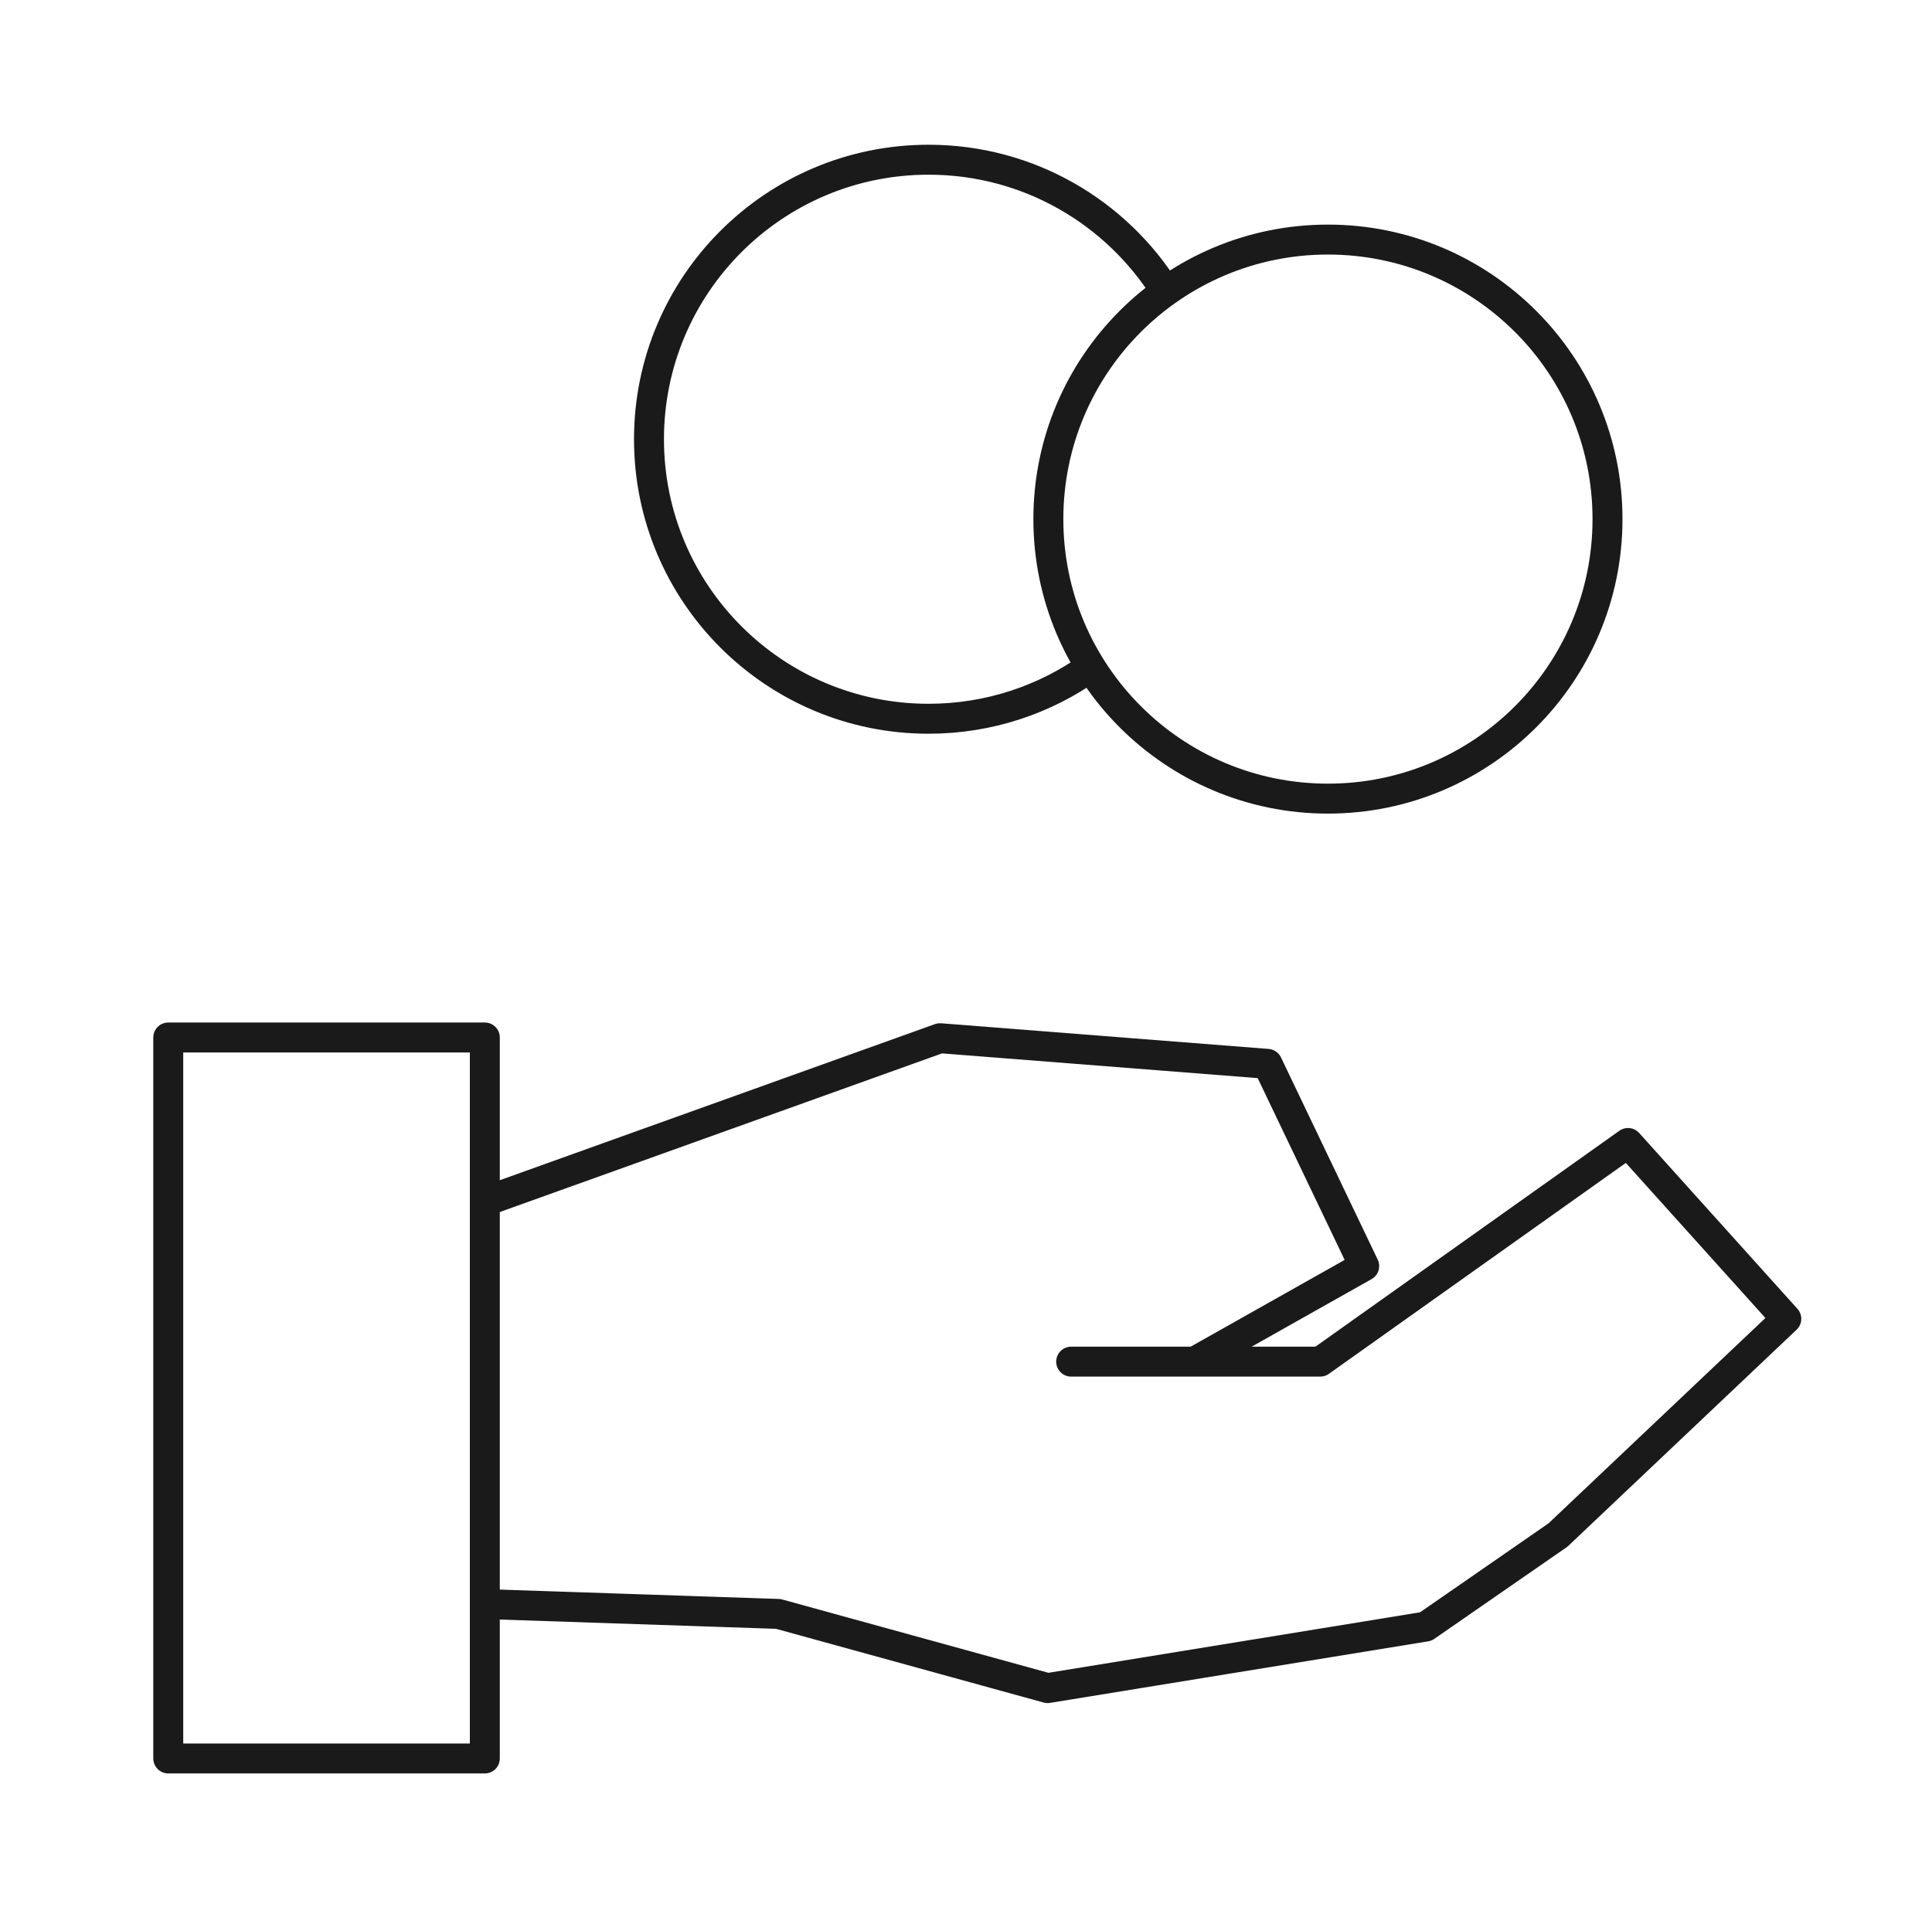
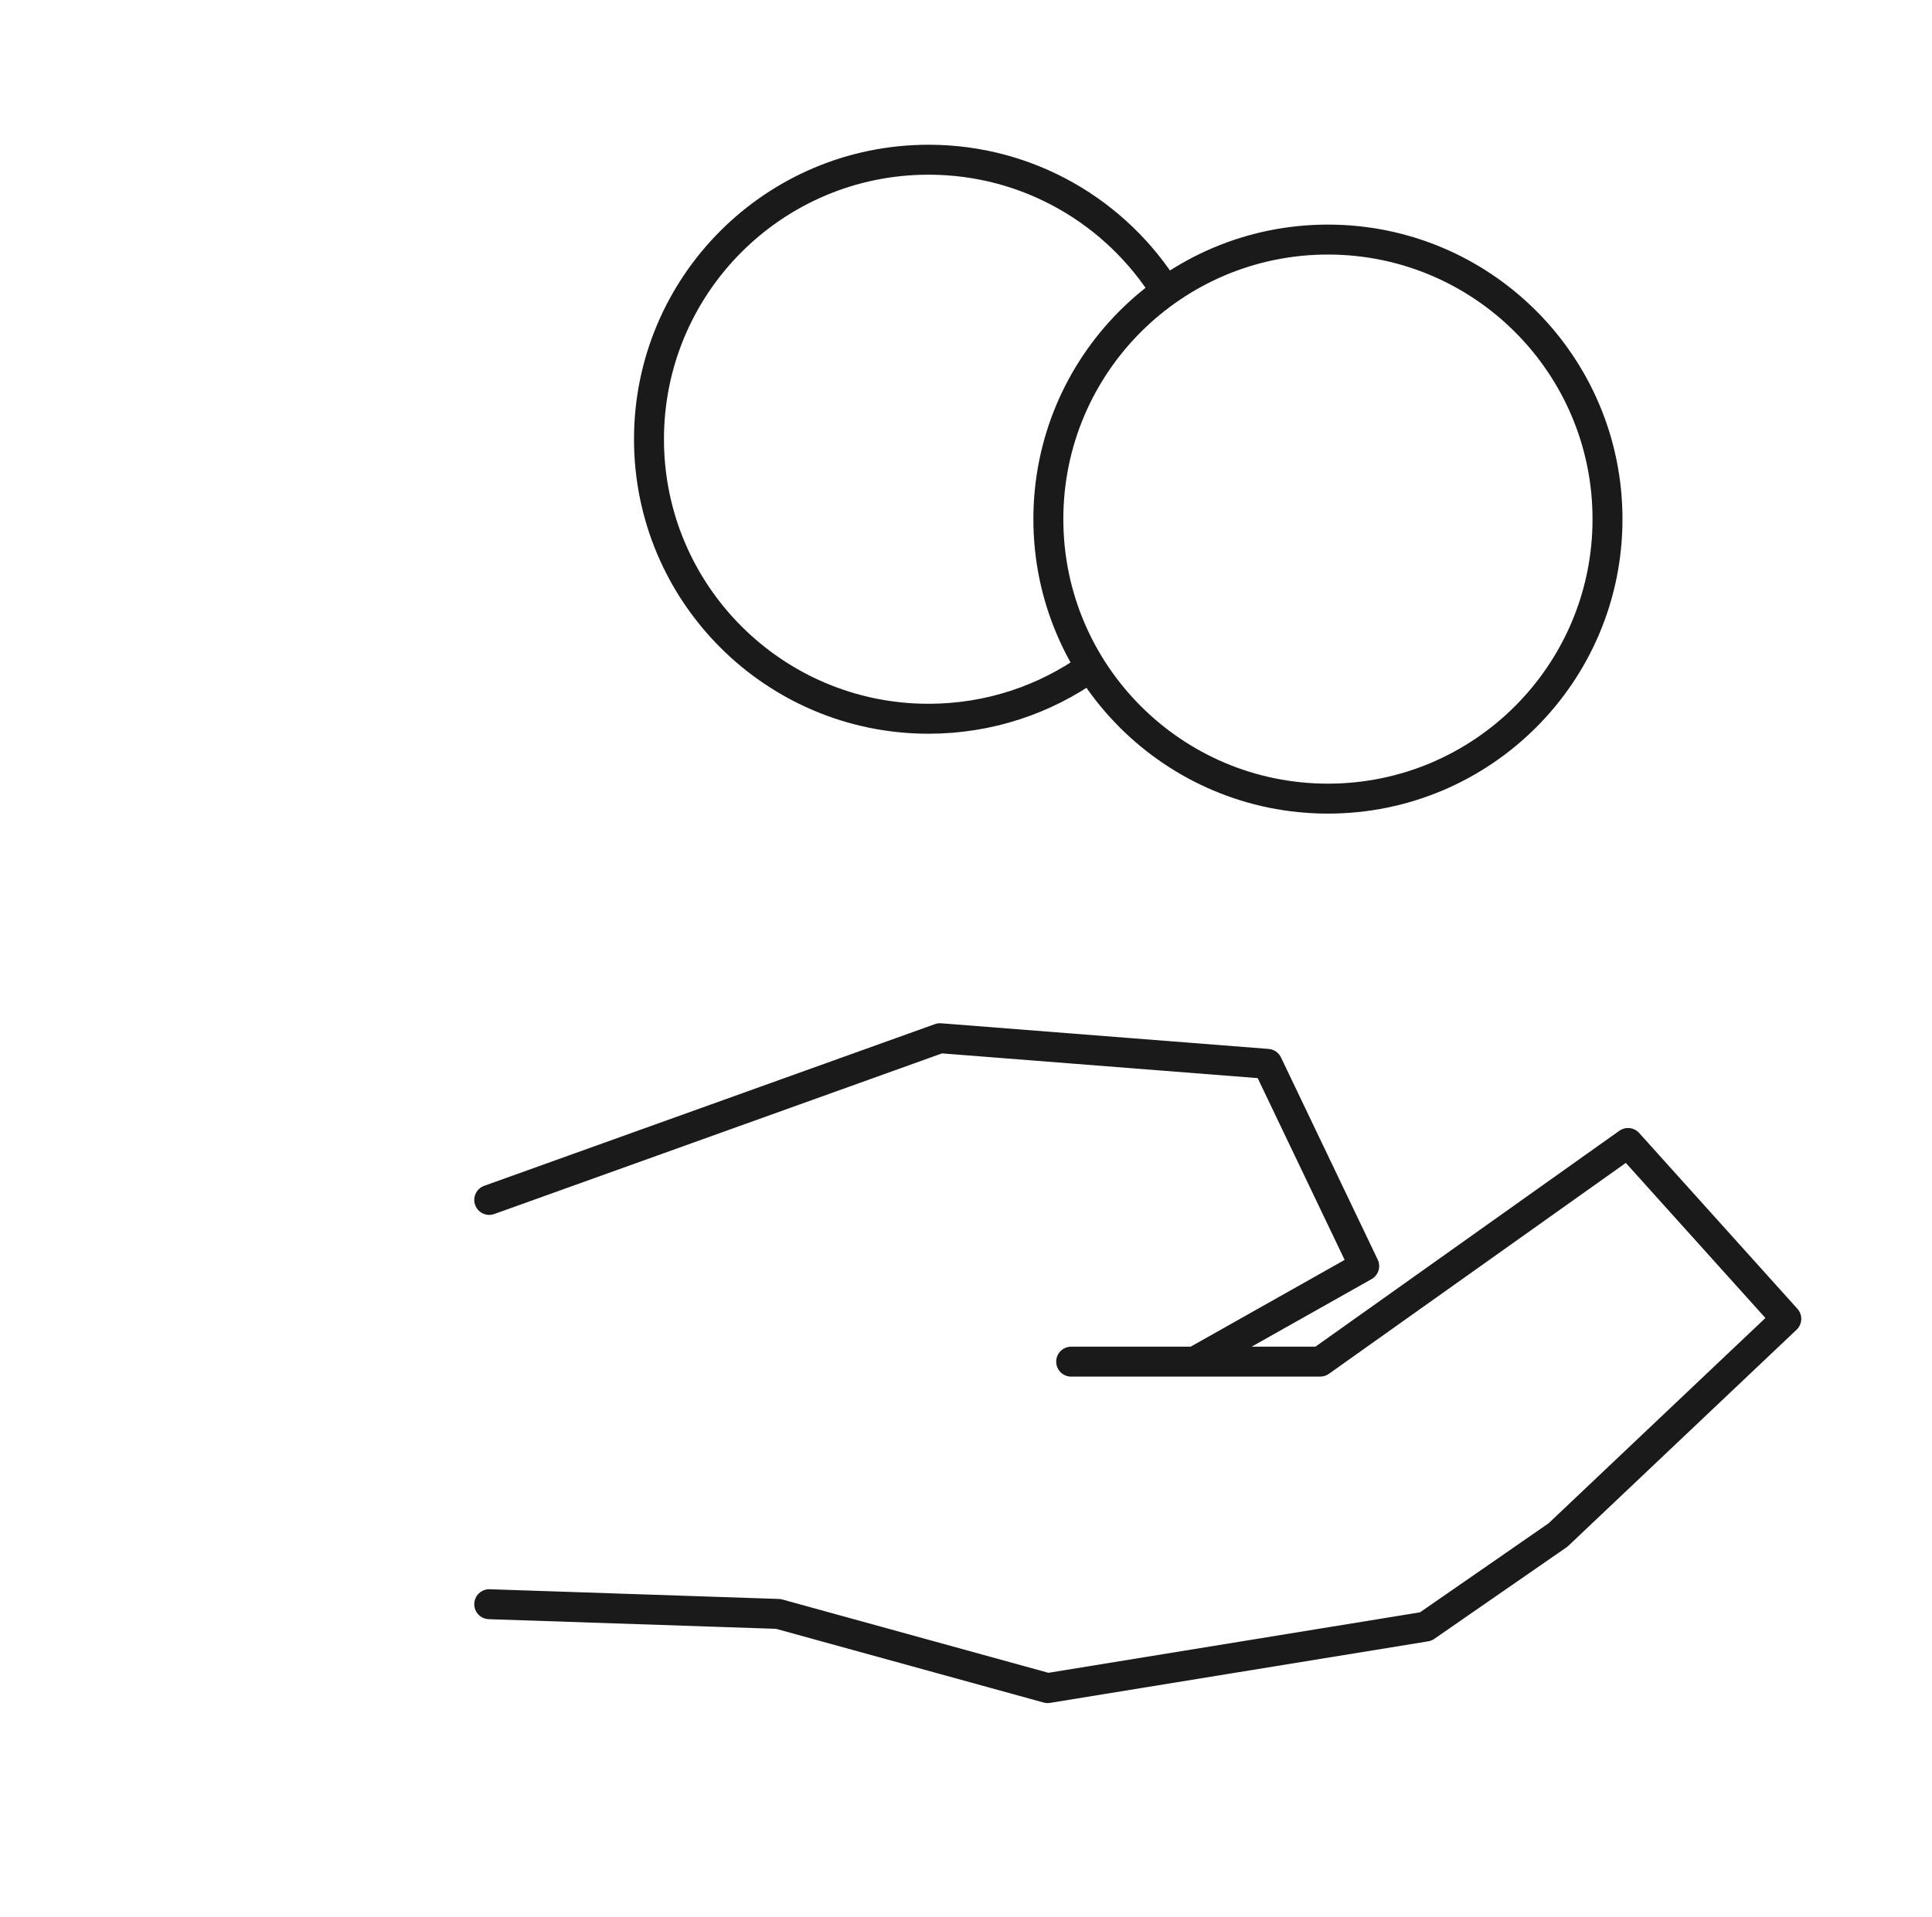
<svg xmlns="http://www.w3.org/2000/svg" width="129" height="128" viewBox="0 0 129 128" fill="none">
  <g id="coins-hand">
    <path id="Icon" d="M72.823 44.543C69.77 46.719 66.034 47.999 61.999 47.999C51.69 47.999 43.333 39.642 43.333 29.333C43.333 19.023 51.69 10.666 61.999 10.666C68.682 10.666 74.544 14.178 77.842 19.456M32.666 107.131L51.966 107.779L69.95 112.734L95.198 108.624L104.028 102.509L119.272 88.073L108.703 76.33L88.152 90.931L71.522 90.932L79.765 90.931L91.088 84.55L84.629 71.046L62.763 69.333L32.666 80.132M107.333 34.666C107.333 44.975 98.975 53.333 88.666 53.333C78.357 53.333 69.999 44.975 69.999 34.666C69.999 24.357 78.357 15.999 88.666 15.999C98.975 15.999 107.333 24.357 107.333 34.666Z" stroke="#1A1A1A" stroke-width="2" stroke-linecap="round" stroke-linejoin="round" />
-     <rect id="Rectangle 27" x="11.234" y="69.285" width="21.138" height="48.147" stroke="#1A1A1A" stroke-width="2" stroke-linecap="round" stroke-linejoin="round" />
  </g>
</svg>